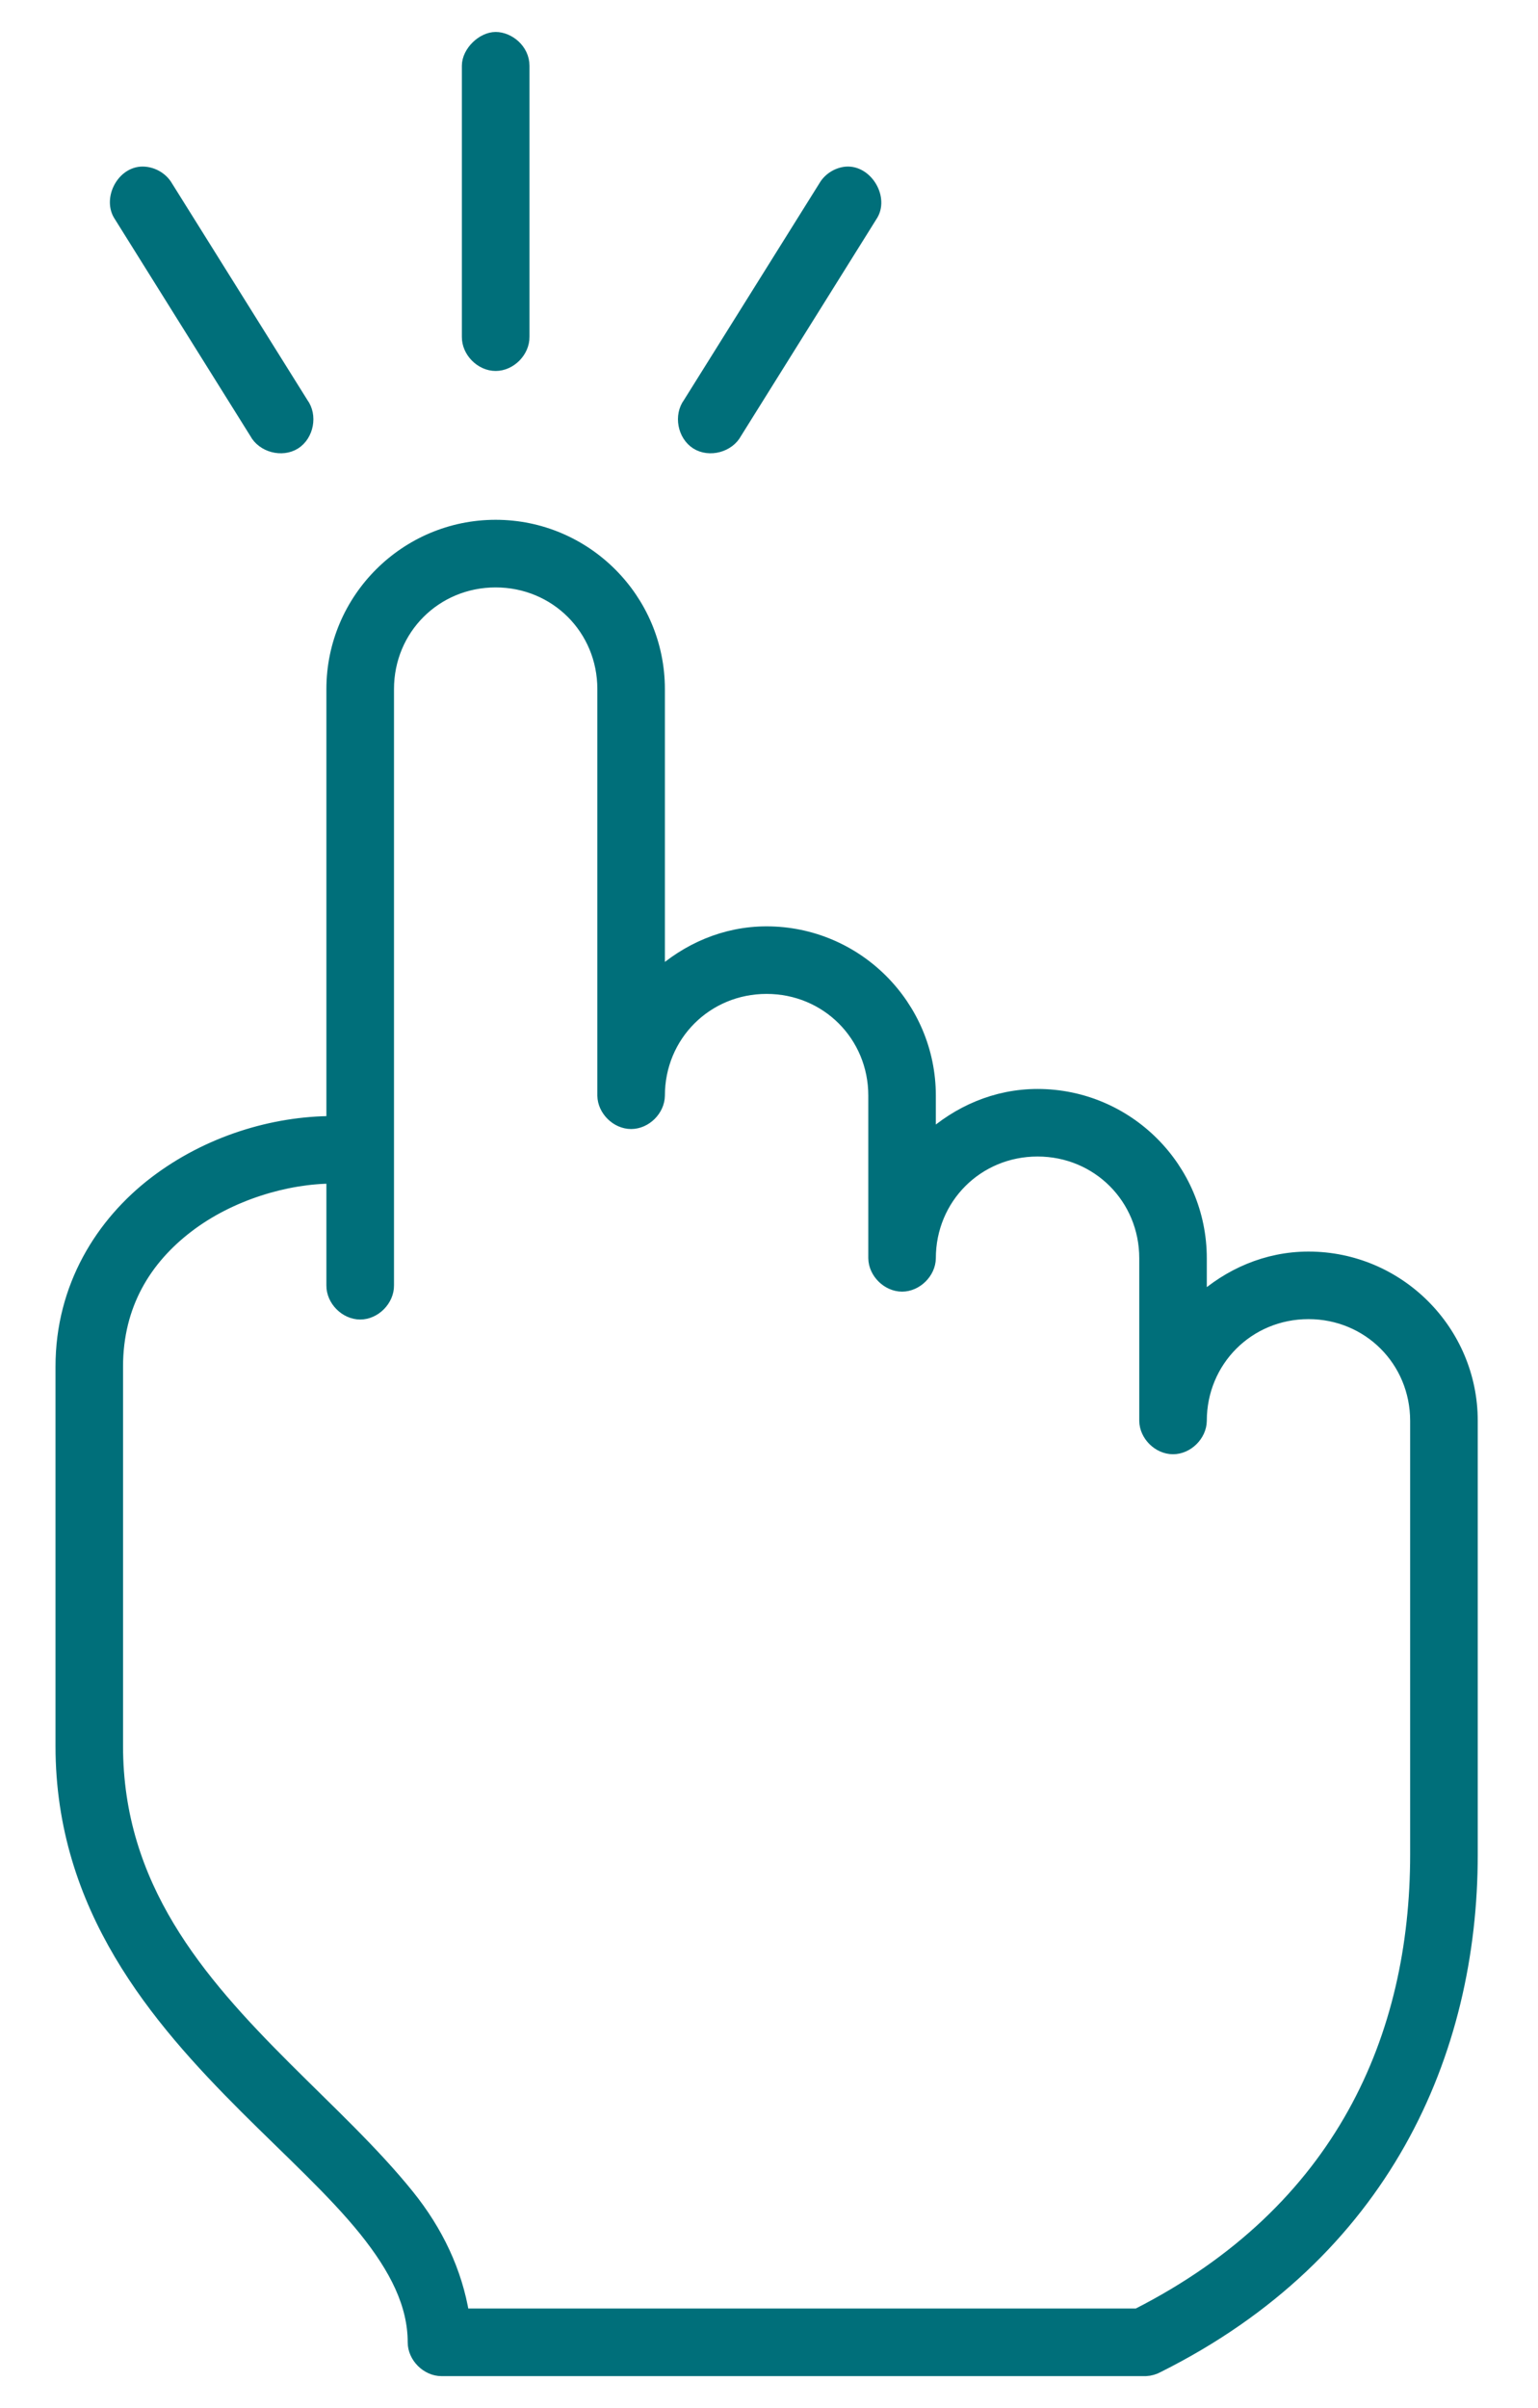
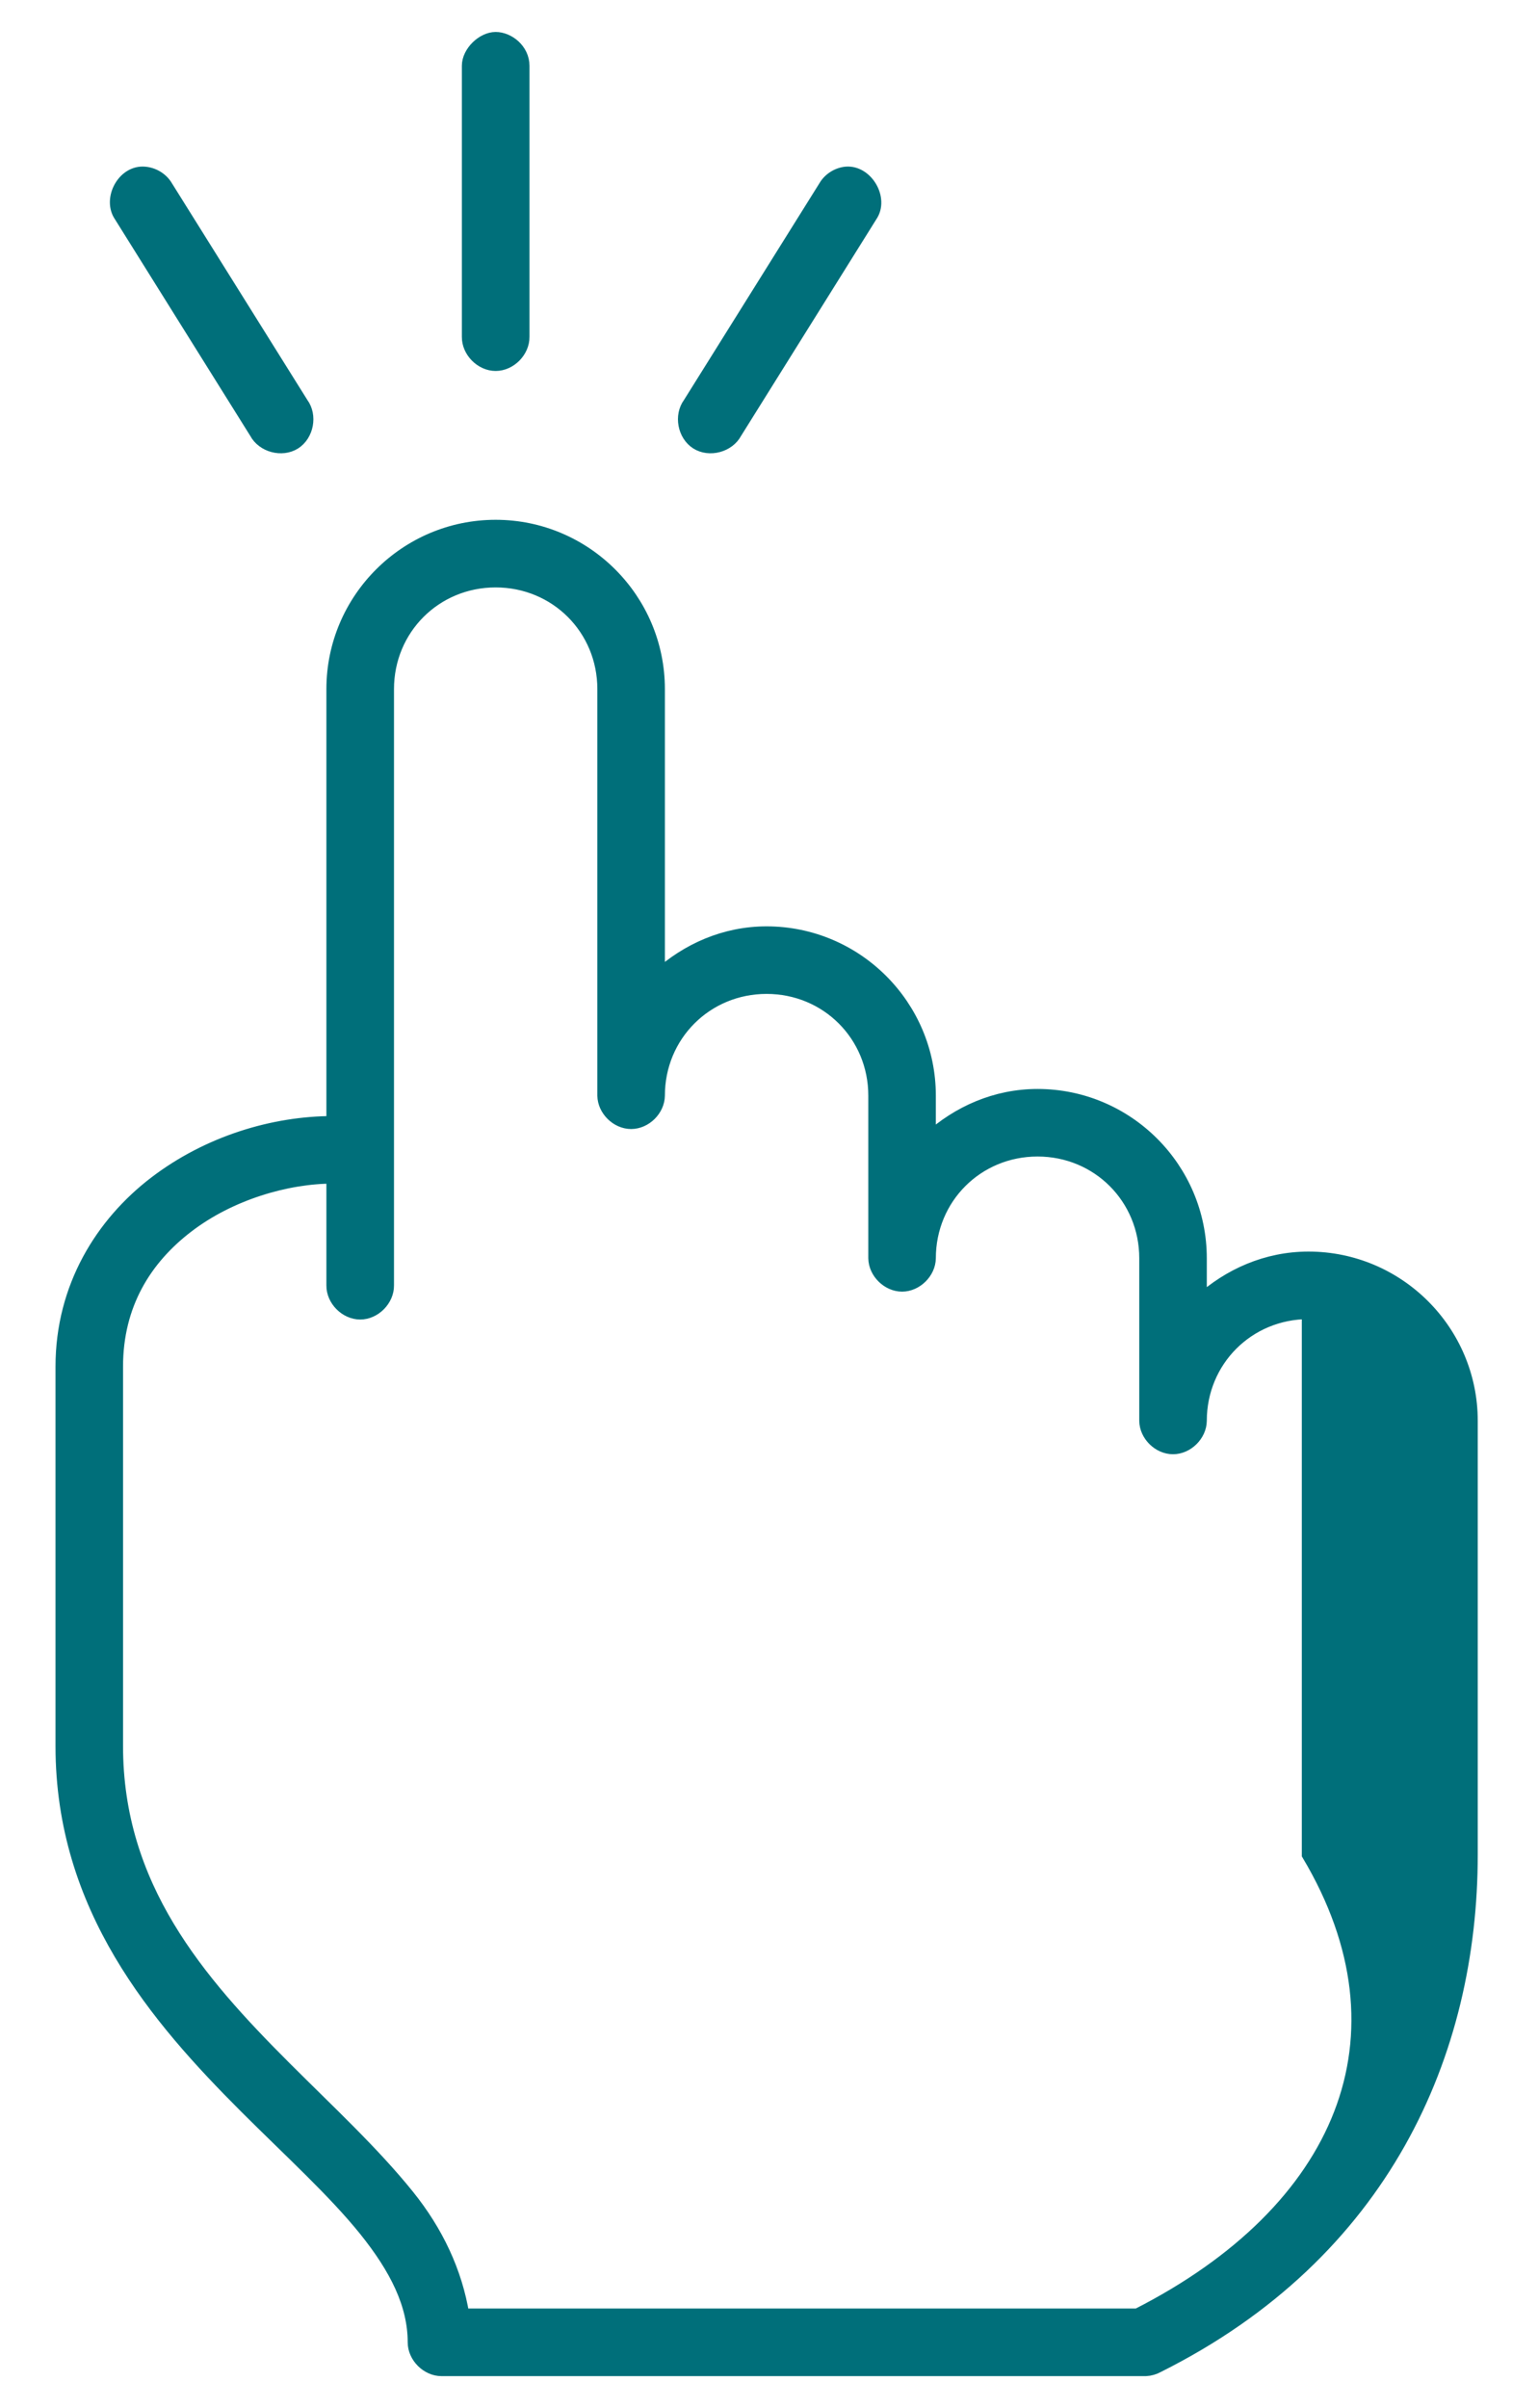
<svg xmlns="http://www.w3.org/2000/svg" width="23" height="36" viewBox="0 0 23 36" fill="none">
-   <path d="M7.412 0.578C7.221 0.578 7.007 0.783 7.007 0.983V5.035C7.004 5.249 7.198 5.446 7.412 5.446C7.627 5.446 7.821 5.249 7.818 5.035V0.983C7.818 0.749 7.603 0.578 7.412 0.578ZM2.107 2.591C1.825 2.613 1.643 2.991 1.803 3.224L3.829 6.466C3.933 6.663 4.215 6.739 4.404 6.62C4.592 6.501 4.646 6.214 4.513 6.035L2.487 2.794C2.412 2.663 2.258 2.581 2.107 2.591ZM12.654 2.591C12.525 2.603 12.402 2.681 12.338 2.794L10.312 6.035C10.179 6.214 10.233 6.501 10.421 6.62C10.61 6.739 10.892 6.663 10.996 6.466L13.021 3.224C13.194 2.973 12.958 2.567 12.654 2.591ZM7.412 7.871C6.073 7.871 4.981 8.962 4.981 10.302V16.785C4.093 16.785 3.115 17.078 2.322 17.684C1.53 18.289 0.93 19.239 0.93 20.431V26.104C0.93 28.521 2.345 30.166 3.677 31.498C4.344 32.164 4.998 32.757 5.463 33.334C5.927 33.911 6.197 34.45 6.197 35.018C6.197 35.23 6.39 35.423 6.602 35.423H17.137C17.198 35.42 17.26 35.402 17.314 35.372C20.687 33.686 21.999 30.694 21.999 27.725V21.242C21.999 19.902 20.907 18.811 19.568 18.811C18.941 18.811 18.379 19.065 17.947 19.457V18.811C17.947 17.471 16.856 16.38 15.516 16.38C14.889 16.38 14.327 16.634 13.895 17.026V16.38C13.895 15.04 12.804 13.949 11.464 13.949C10.837 13.949 10.275 14.203 9.843 14.595V10.302C9.843 8.962 8.752 7.871 7.412 7.871ZM7.412 8.682C8.317 8.682 9.033 9.397 9.033 10.302V16.38C9.036 16.59 9.228 16.779 9.438 16.779C9.649 16.779 9.84 16.59 9.843 16.38C9.843 15.475 10.559 14.759 11.464 14.759C12.369 14.759 13.085 15.475 13.085 16.38V18.811C13.088 19.021 13.28 19.21 13.49 19.21C13.7 19.21 13.892 19.021 13.895 18.811C13.895 17.906 14.611 17.19 15.516 17.19C16.421 17.19 17.137 17.906 17.137 18.811V21.242C17.14 21.452 17.331 21.641 17.542 21.641C17.752 21.641 17.944 21.452 17.947 21.242C17.947 20.337 18.663 19.621 19.568 19.621C20.472 19.621 21.188 20.337 21.188 21.242V27.725C21.188 30.445 20.073 33.054 17.01 34.612H6.919C6.813 33.963 6.528 33.363 6.096 32.827C5.573 32.178 4.91 31.565 4.26 30.915C2.959 29.615 1.74 28.206 1.74 26.104V20.431C1.74 19.501 2.169 18.814 2.804 18.33C3.438 17.845 4.284 17.595 4.981 17.595V19.216C4.978 19.43 5.172 19.627 5.387 19.627C5.601 19.627 5.795 19.43 5.792 19.216V10.302C5.792 9.397 6.508 8.682 7.412 8.682Z" fill="#006F7A" stroke="#006F7A" stroke-width="0.2" />
+   <path d="M7.412 0.578C7.221 0.578 7.007 0.783 7.007 0.983V5.035C7.004 5.249 7.198 5.446 7.412 5.446C7.627 5.446 7.821 5.249 7.818 5.035V0.983C7.818 0.749 7.603 0.578 7.412 0.578ZM2.107 2.591C1.825 2.613 1.643 2.991 1.803 3.224L3.829 6.466C3.933 6.663 4.215 6.739 4.404 6.62C4.592 6.501 4.646 6.214 4.513 6.035L2.487 2.794C2.412 2.663 2.258 2.581 2.107 2.591ZM12.654 2.591C12.525 2.603 12.402 2.681 12.338 2.794L10.312 6.035C10.179 6.214 10.233 6.501 10.421 6.62C10.61 6.739 10.892 6.663 10.996 6.466L13.021 3.224C13.194 2.973 12.958 2.567 12.654 2.591ZM7.412 7.871C6.073 7.871 4.981 8.962 4.981 10.302V16.785C4.093 16.785 3.115 17.078 2.322 17.684C1.53 18.289 0.93 19.239 0.93 20.431V26.104C0.93 28.521 2.345 30.166 3.677 31.498C4.344 32.164 4.998 32.757 5.463 33.334C5.927 33.911 6.197 34.45 6.197 35.018C6.197 35.23 6.39 35.423 6.602 35.423H17.137C17.198 35.42 17.26 35.402 17.314 35.372C20.687 33.686 21.999 30.694 21.999 27.725V21.242C21.999 19.902 20.907 18.811 19.568 18.811C18.941 18.811 18.379 19.065 17.947 19.457V18.811C17.947 17.471 16.856 16.38 15.516 16.38C14.889 16.38 14.327 16.634 13.895 17.026V16.38C13.895 15.04 12.804 13.949 11.464 13.949C10.837 13.949 10.275 14.203 9.843 14.595V10.302C9.843 8.962 8.752 7.871 7.412 7.871ZM7.412 8.682C8.317 8.682 9.033 9.397 9.033 10.302V16.38C9.036 16.59 9.228 16.779 9.438 16.779C9.649 16.779 9.84 16.59 9.843 16.38C9.843 15.475 10.559 14.759 11.464 14.759C12.369 14.759 13.085 15.475 13.085 16.38V18.811C13.088 19.021 13.28 19.21 13.49 19.21C13.7 19.21 13.892 19.021 13.895 18.811C13.895 17.906 14.611 17.19 15.516 17.19C16.421 17.19 17.137 17.906 17.137 18.811V21.242C17.14 21.452 17.331 21.641 17.542 21.641C17.752 21.641 17.944 21.452 17.947 21.242C17.947 20.337 18.663 19.621 19.568 19.621V27.725C21.188 30.445 20.073 33.054 17.01 34.612H6.919C6.813 33.963 6.528 33.363 6.096 32.827C5.573 32.178 4.91 31.565 4.26 30.915C2.959 29.615 1.74 28.206 1.74 26.104V20.431C1.74 19.501 2.169 18.814 2.804 18.33C3.438 17.845 4.284 17.595 4.981 17.595V19.216C4.978 19.43 5.172 19.627 5.387 19.627C5.601 19.627 5.795 19.43 5.792 19.216V10.302C5.792 9.397 6.508 8.682 7.412 8.682Z" fill="#006F7A" stroke="#006F7A" stroke-width="0.2" />
</svg>